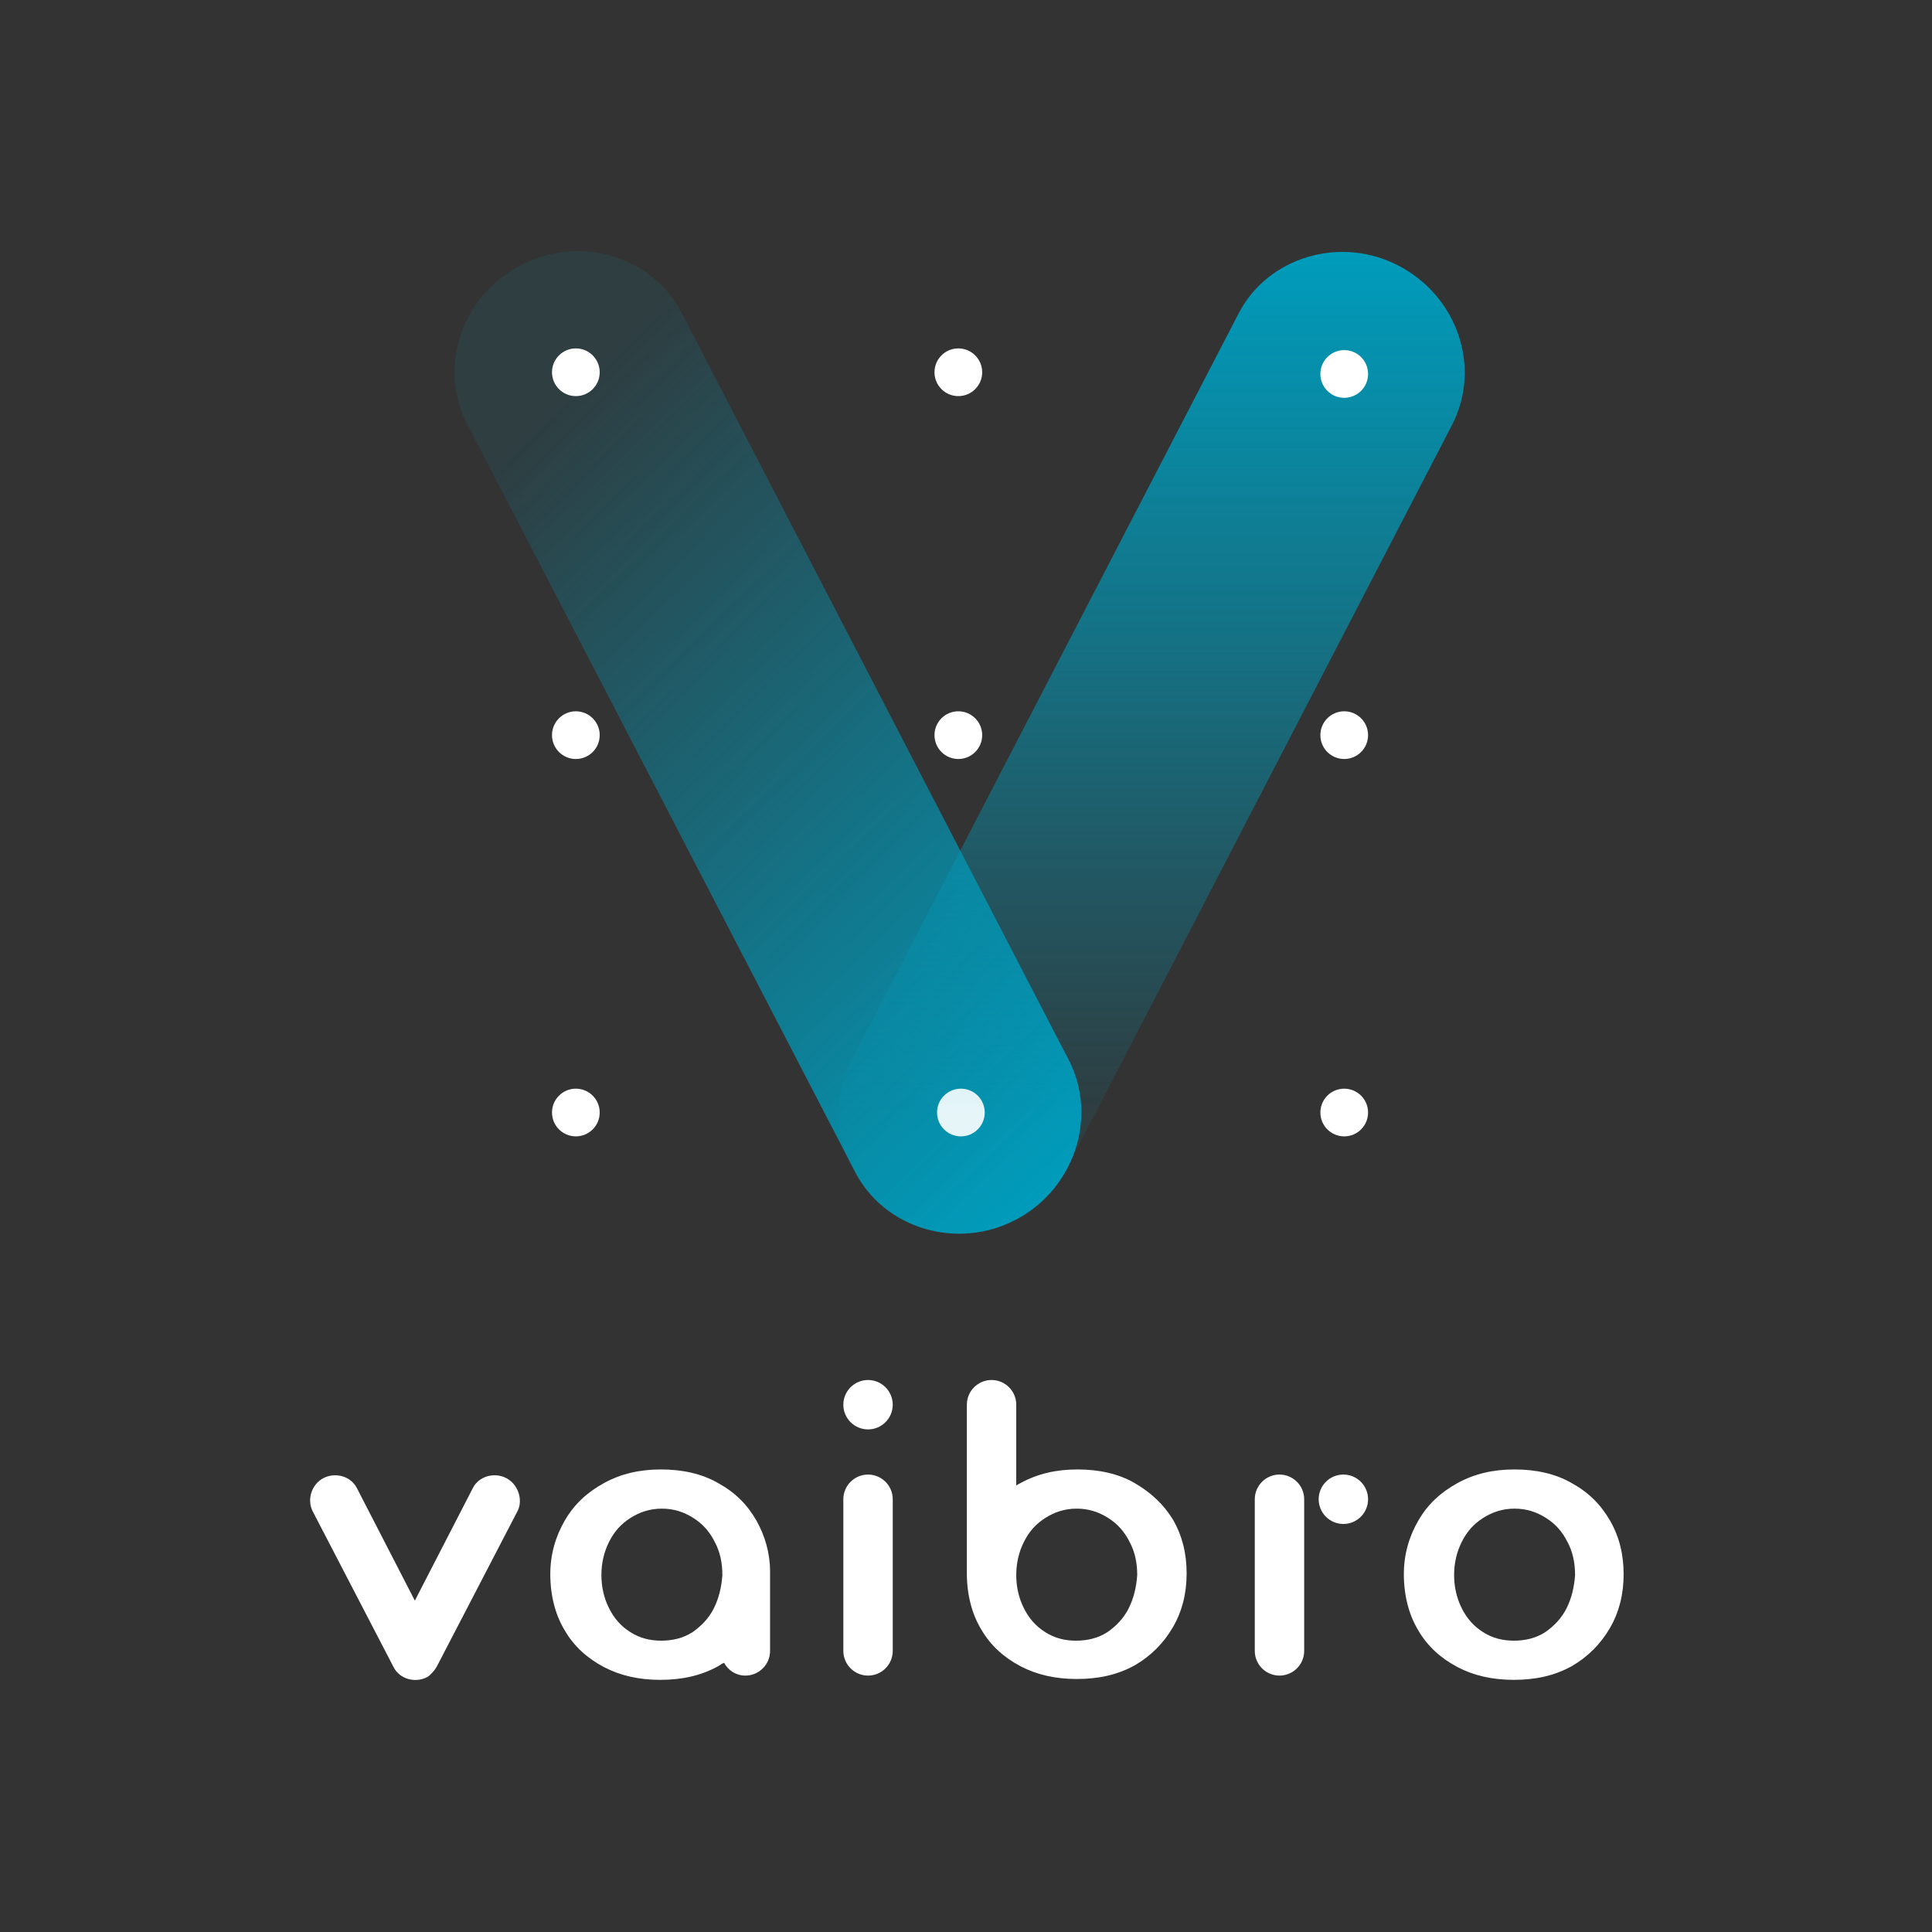
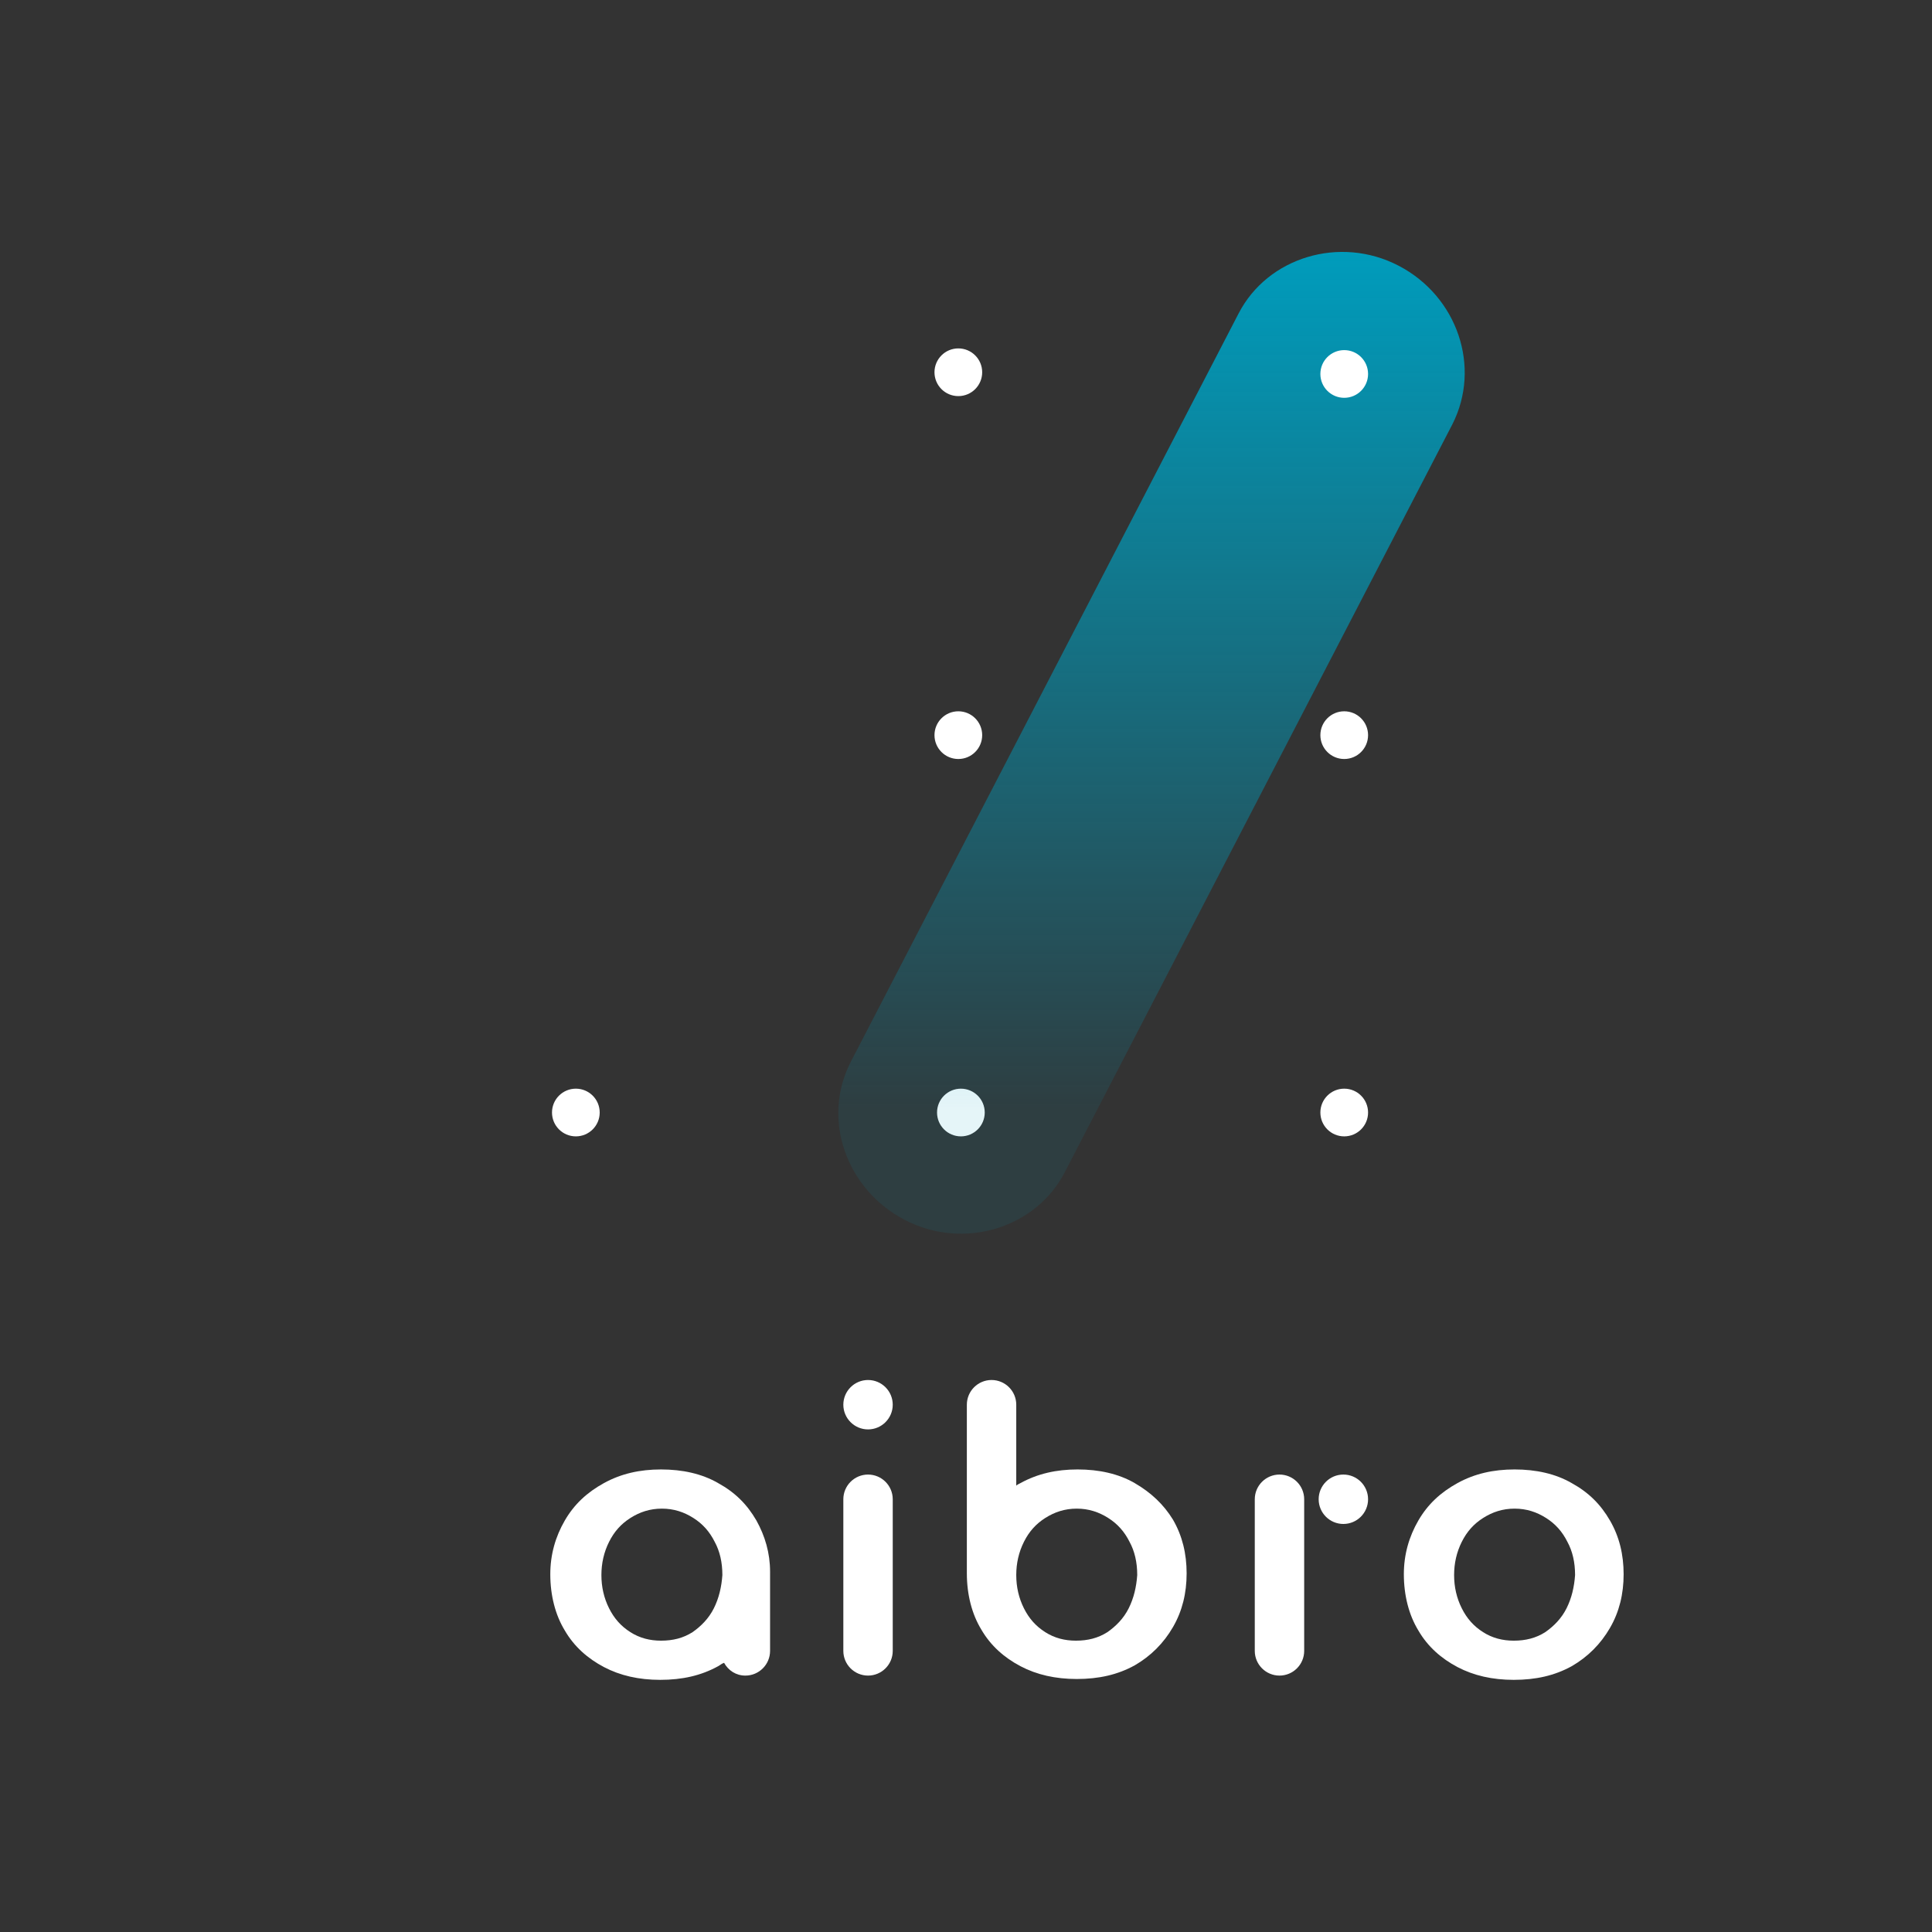
<svg xmlns="http://www.w3.org/2000/svg" version="1.1" id="Warstwa_1" x="0px" y="0px" viewBox="0 0 226.8 226.8" style="enable-background:new 0 0 226.8 226.8;" xml:space="preserve">
  <rect x="0" y="0" width="226.8" height="226.8" fill="#333333" stroke="none" />
  <style type="text/css">
	.st0{fill:url(#SVGID_1_);}
	.st1{fill:#FFFFFF;}
	.st2{fill:url(#SVGID_00000114041313193699560830000016821558702468773510_);}
</style>
  <g>
    <g>
      <linearGradient id="SVGID_1_" gradientUnits="userSpaceOnUse" x1="-1049.727" y1="96.842" x2="-964.867" y2="184.716" gradientTransform="matrix(-1 0 0 -1 -917.125 227.901)">
        <stop offset="0" style="stop-color:#009CBC" />
        <stop offset="0.875" style="stop-color:#009CBC;stop-opacity:0.1" />
      </linearGradient>
-       <path class="st0" d="M119.2,143.2L119.2,143.2c-6.9,3.6-15.4,1-18.8-5.6L54.8,49.7c-3.4-6.7-0.6-15,6.4-18.6l0,0    c6.9-3.6,15.4-1,18.8,5.6l45.5,87.8C128.9,131.2,126.1,139.6,119.2,143.2z" />
      <circle class="st1" cx="157.8" cy="130.6" r="2.8" />
      <circle class="st1" cx="112.8" cy="130.6" r="2.8" />
      <circle class="st1" cx="67.6" cy="130.6" r="2.8" />
      <circle class="st1" cx="157.8" cy="86.3" r="2.8" />
-       <circle class="st1" cx="67.6" cy="86.3" r="2.8" />
      <linearGradient id="SVGID_00000150079648517723971820000004002246919055392914_" gradientUnits="userSpaceOnUse" x1="-1052.289" y1="198.341" x2="-1052.289" y2="83.089" gradientTransform="matrix(-1 0 0 -1 -917.125 227.901)">
        <stop offset="0" style="stop-color:#009CBC" />
        <stop offset="0.875" style="stop-color:#009CBC;stop-opacity:0.1" />
      </linearGradient>
      <path style="fill:url(#SVGID_00000150079648517723971820000004002246919055392914_);" d="M106.2,143.2L106.2,143.2    c6.9,3.6,15.4,1,18.8-5.6l45.5-87.8c3.4-6.7,0.6-15-6.3-18.6l0,0c-6.9-3.6-15.4-1-18.8,5.6l-45.5,87.8    C96.4,131.3,99.3,139.6,106.2,143.2z" />
      <circle class="st1" cx="112.5" cy="86.3" r="2.8" />
-       <circle class="st1" cx="67.6" cy="43.7" r="2.8" />
      <circle class="st1" cx="112.5" cy="43.7" r="2.8" />
      <circle class="st1" cx="157.8" cy="43.9" r="2.8" />
    </g>
    <g>
      <path class="st1" d="M189,178.5c-1.1-1.9-2.5-3.3-4.5-4.4c-1.9-1.1-4.2-1.6-6.7-1.6s-4.7,0.5-6.7,1.6s-3.5,2.5-4.6,4.4    s-1.7,4-1.7,6.3c0,2.5,0.6,4.8,1.7,6.6c1.1,1.9,2.7,3.3,4.6,4.3c1.9,1,4.1,1.5,6.6,1.5c2.6,0,4.8-0.5,6.8-1.6    c1.9-1.1,3.4-2.6,4.5-4.5s1.6-4,1.6-6.3S190.1,180.4,189,178.5z M183.9,188.8c-0.6,1.2-1.5,2.1-2.5,2.8c-1.1,0.7-2.3,1-3.7,1    c-1.3,0-2.5-0.3-3.6-1s-1.9-1.6-2.5-2.8s-0.9-2.5-0.9-3.9s0.3-2.7,0.9-3.9c0.6-1.2,1.4-2.1,2.5-2.8s2.3-1.1,3.7-1.1    s2.6,0.4,3.7,1.1c1.1,0.7,1.9,1.6,2.5,2.8c0.6,1.1,0.9,2.4,0.9,3.9C184.8,186.3,184.5,187.6,183.9,188.8z" />
      <path class="st1" d="M133.2,174.1c-1.9-1.1-4.2-1.6-6.7-1.6c-2.5,0-4.7,0.5-6.7,1.6c-0.2,0.1-0.4,0.2-0.5,0.3v-9.5    c0-1.6-1.3-2.9-2.9-2.9s-2.9,1.3-2.9,2.9v19.7v0.1c0,2.5,0.6,4.8,1.7,6.6c1.1,1.9,2.7,3.3,4.6,4.3s4.1,1.5,6.6,1.5    c2.6,0,4.8-0.5,6.8-1.6c1.9-1.1,3.4-2.6,4.5-4.5c1.1-1.9,1.6-4,1.6-6.3s-0.5-4.4-1.6-6.3C136.6,176.6,135.1,175.2,133.2,174.1z     M132.5,188.8c-0.6,1.2-1.5,2.1-2.5,2.8c-1.1,0.7-2.3,1-3.7,1c-1.3,0-2.5-0.3-3.6-1s-1.9-1.6-2.5-2.8s-0.9-2.5-0.9-3.9    s0.3-2.7,0.9-3.9s1.4-2.1,2.5-2.8s2.3-1.1,3.7-1.1c1.4,0,2.6,0.4,3.7,1.1c1.1,0.7,1.9,1.6,2.5,2.8c0.6,1.1,0.9,2.4,0.9,3.9    C133.4,186.3,133.1,187.6,132.5,188.8z" />
      <path class="st1" d="M90.4,184.7L90.4,184.7c0-0.1,0-0.2,0-0.2c0-2.2-0.6-4.2-1.6-6c-1.1-1.9-2.5-3.3-4.5-4.4    c-1.9-1.1-4.2-1.6-6.7-1.6s-4.7,0.5-6.7,1.6s-3.5,2.5-4.6,4.4c-1.1,1.9-1.7,4-1.7,6.3c0,2.5,0.6,4.8,1.7,6.6    c1.1,1.9,2.7,3.3,4.6,4.3s4.1,1.5,6.6,1.5c2.6,0,4.8-0.5,6.8-1.6c0.2-0.1,0.4-0.3,0.7-0.4c0.5,0.9,1.4,1.5,2.5,1.5l0,0    c1.6,0,2.9-1.3,2.9-2.9v-8.9v-0.1V184.7z M83.8,188.8c-0.6,1.2-1.5,2.1-2.5,2.8c-1.1,0.7-2.3,1-3.7,1c-1.3,0-2.5-0.3-3.6-1    s-1.9-1.6-2.5-2.8s-0.9-2.5-0.9-3.9s0.3-2.7,0.9-3.9c0.6-1.2,1.4-2.1,2.5-2.8s2.3-1.1,3.7-1.1s2.6,0.4,3.7,1.1    c1.1,0.7,1.9,1.6,2.5,2.8c0.6,1.1,0.9,2.4,0.9,3.9C84.7,186.3,84.4,187.6,83.8,188.8z" />
-       <path class="st1" d="M59.4,173.5L59.4,173.5c-1.4-0.7-3.2-0.2-3.9,1.2l-6.8,13.2l-6.8-13.2c-0.7-1.4-2.5-1.9-3.9-1.2l0,0    c-1.4,0.7-2,2.5-1.3,3.9l9.5,18.3c0.7,1.4,2.5,1.9,3.9,1.2l0,0l0,0c0.2-0.1,0.3-0.2,0.4-0.3l0,0c0.1-0.1,0.1-0.1,0.2-0.2    c0.3-0.3,0.5-0.6,0.7-1l9.4-18.1C61.4,176,60.8,174.2,59.4,173.5z" />
      <path class="st1" d="M101.9,173.1c-1.6,0-2.9,1.3-2.9,2.9v17.8c0,1.6,1.3,2.9,2.9,2.9s2.9-1.3,2.9-2.9V176    C104.8,174.4,103.5,173.1,101.9,173.1z" />
      <path class="st1" d="M101.9,167.8L101.9,167.8c1.6,0,2.9-1.3,2.9-2.9s-1.3-2.9-2.9-2.9l0,0c-1.6,0-2.9,1.3-2.9,2.9    S100.3,167.8,101.9,167.8z" />
      <circle class="st1" cx="157.7" cy="176" r="2.9" />
      <path class="st1" d="M150.2,173.1c-1.6,0-2.9,1.3-2.9,2.9v17.8c0,1.6,1.3,2.9,2.9,2.9c1.6,0,2.9-1.3,2.9-2.9V176    C153.1,174.4,151.8,173.1,150.2,173.1z" />
    </g>
  </g>
</svg>